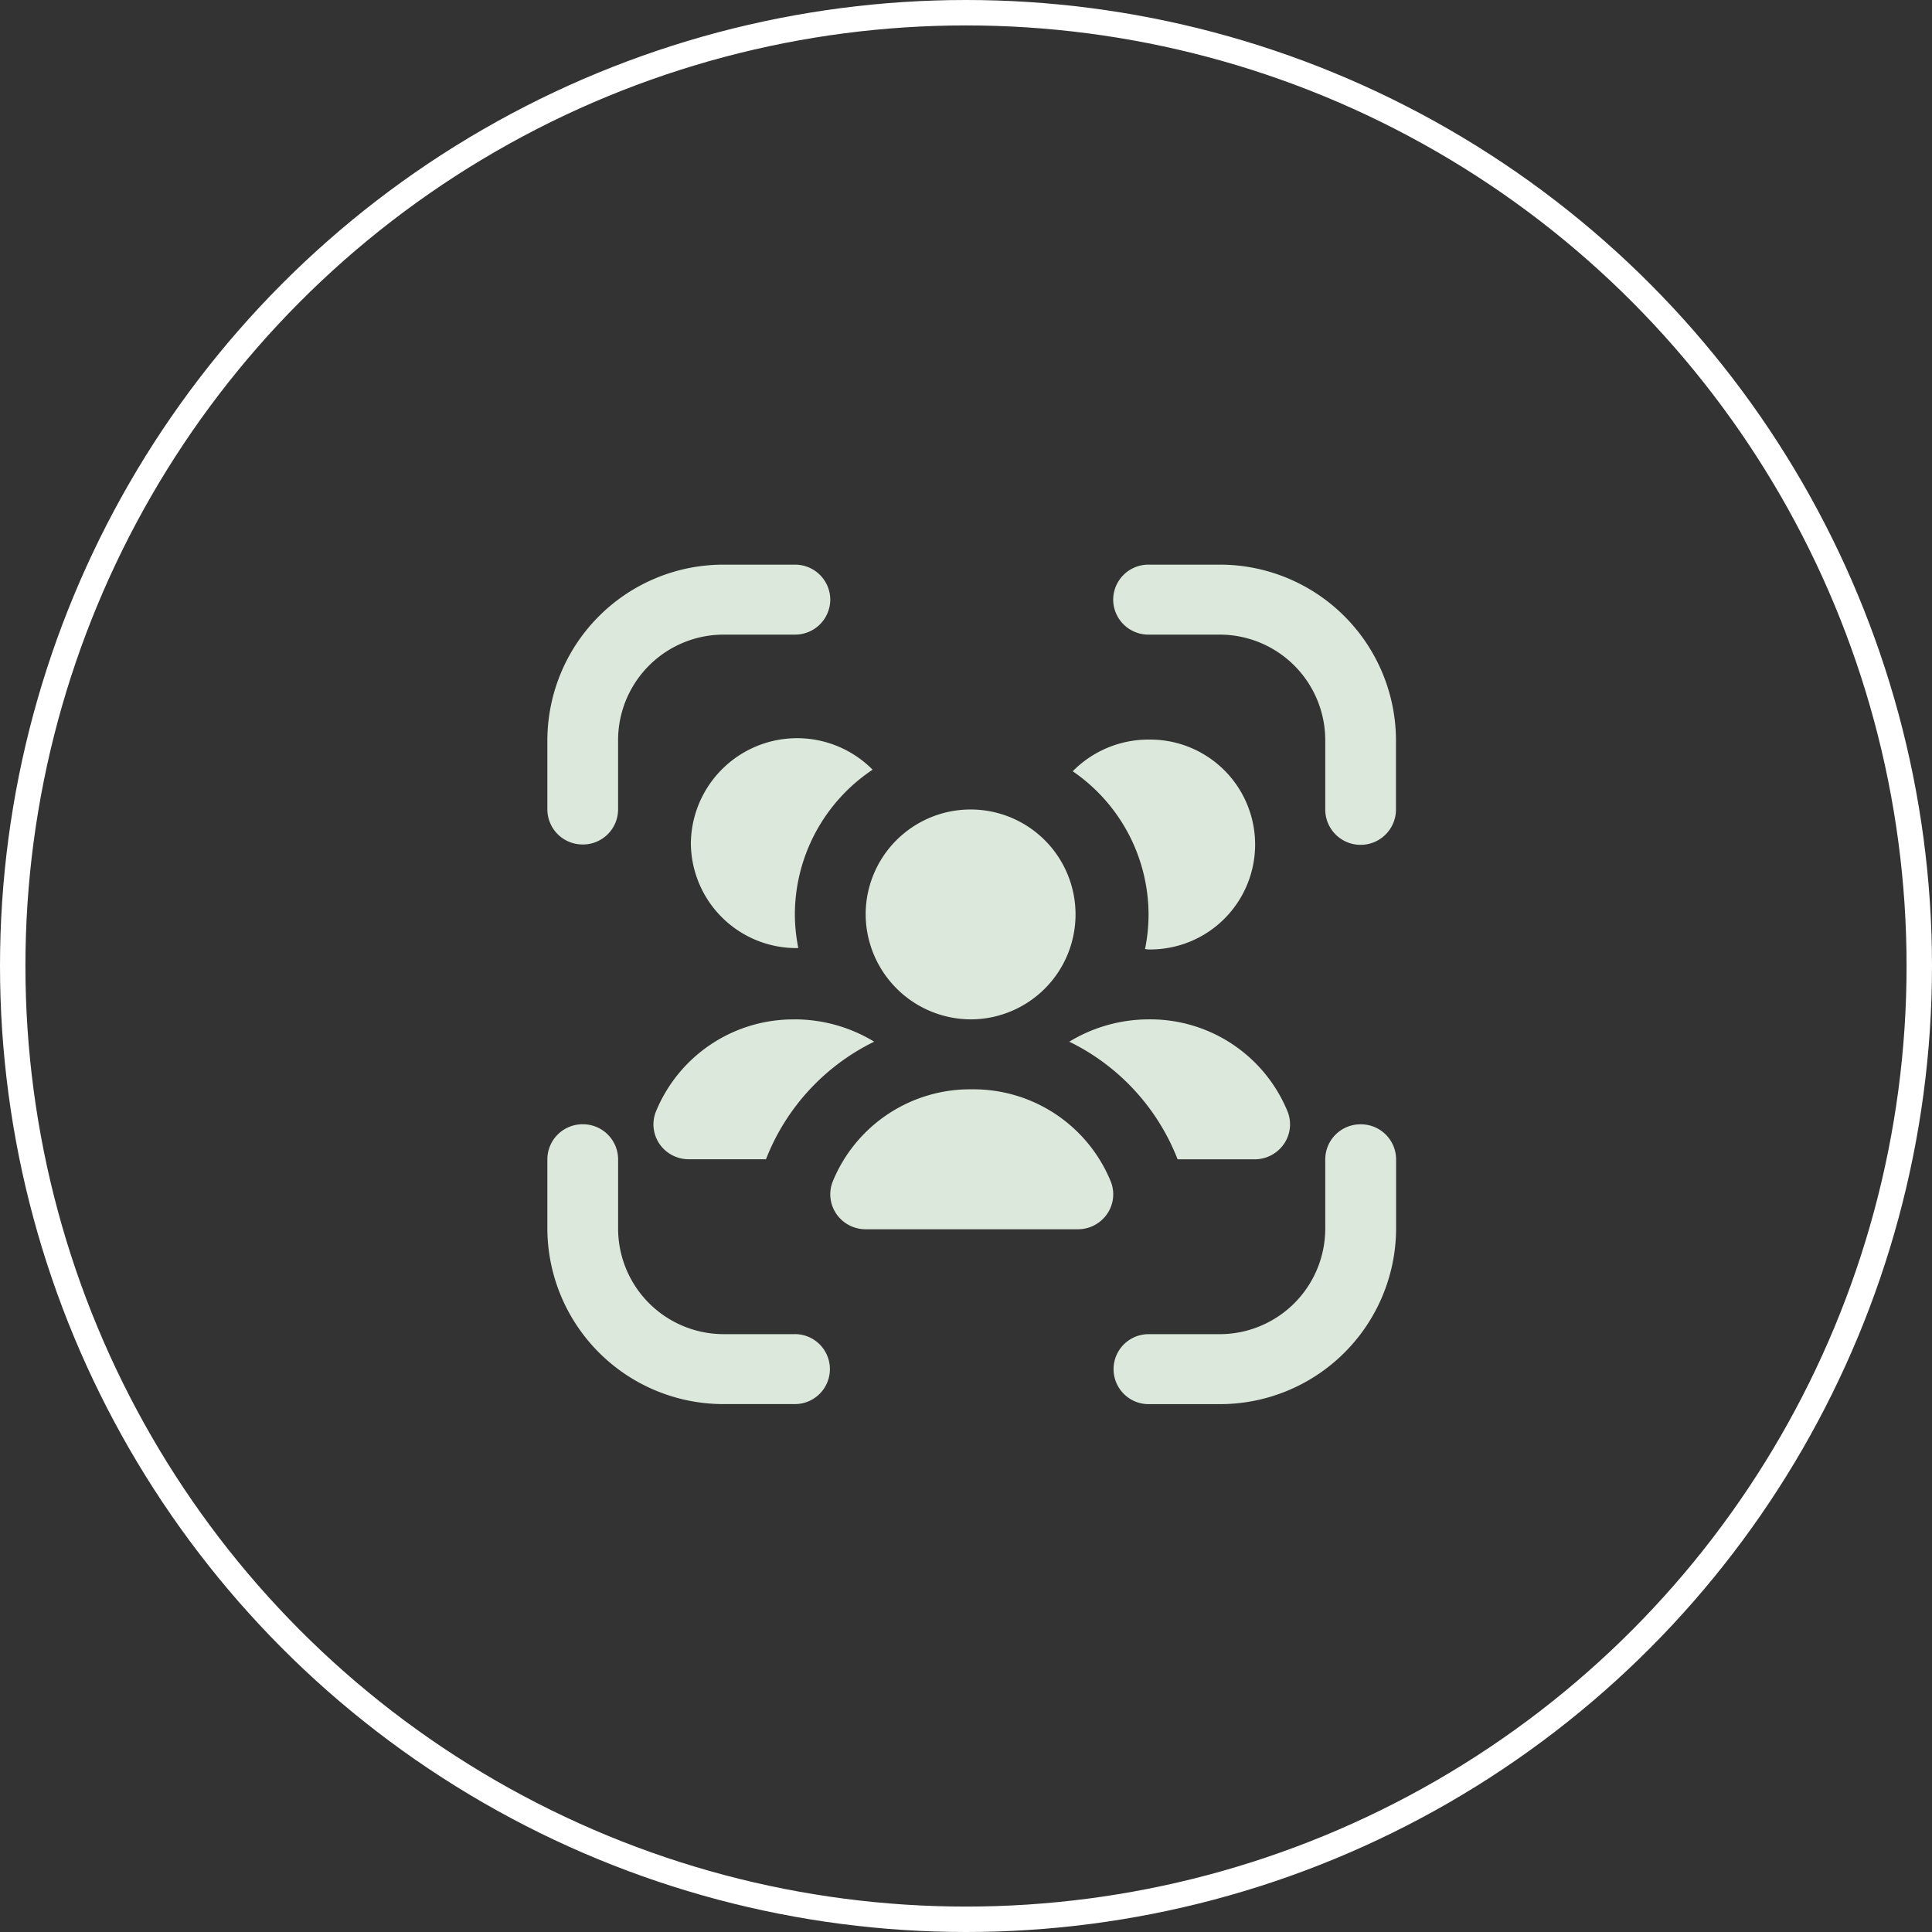
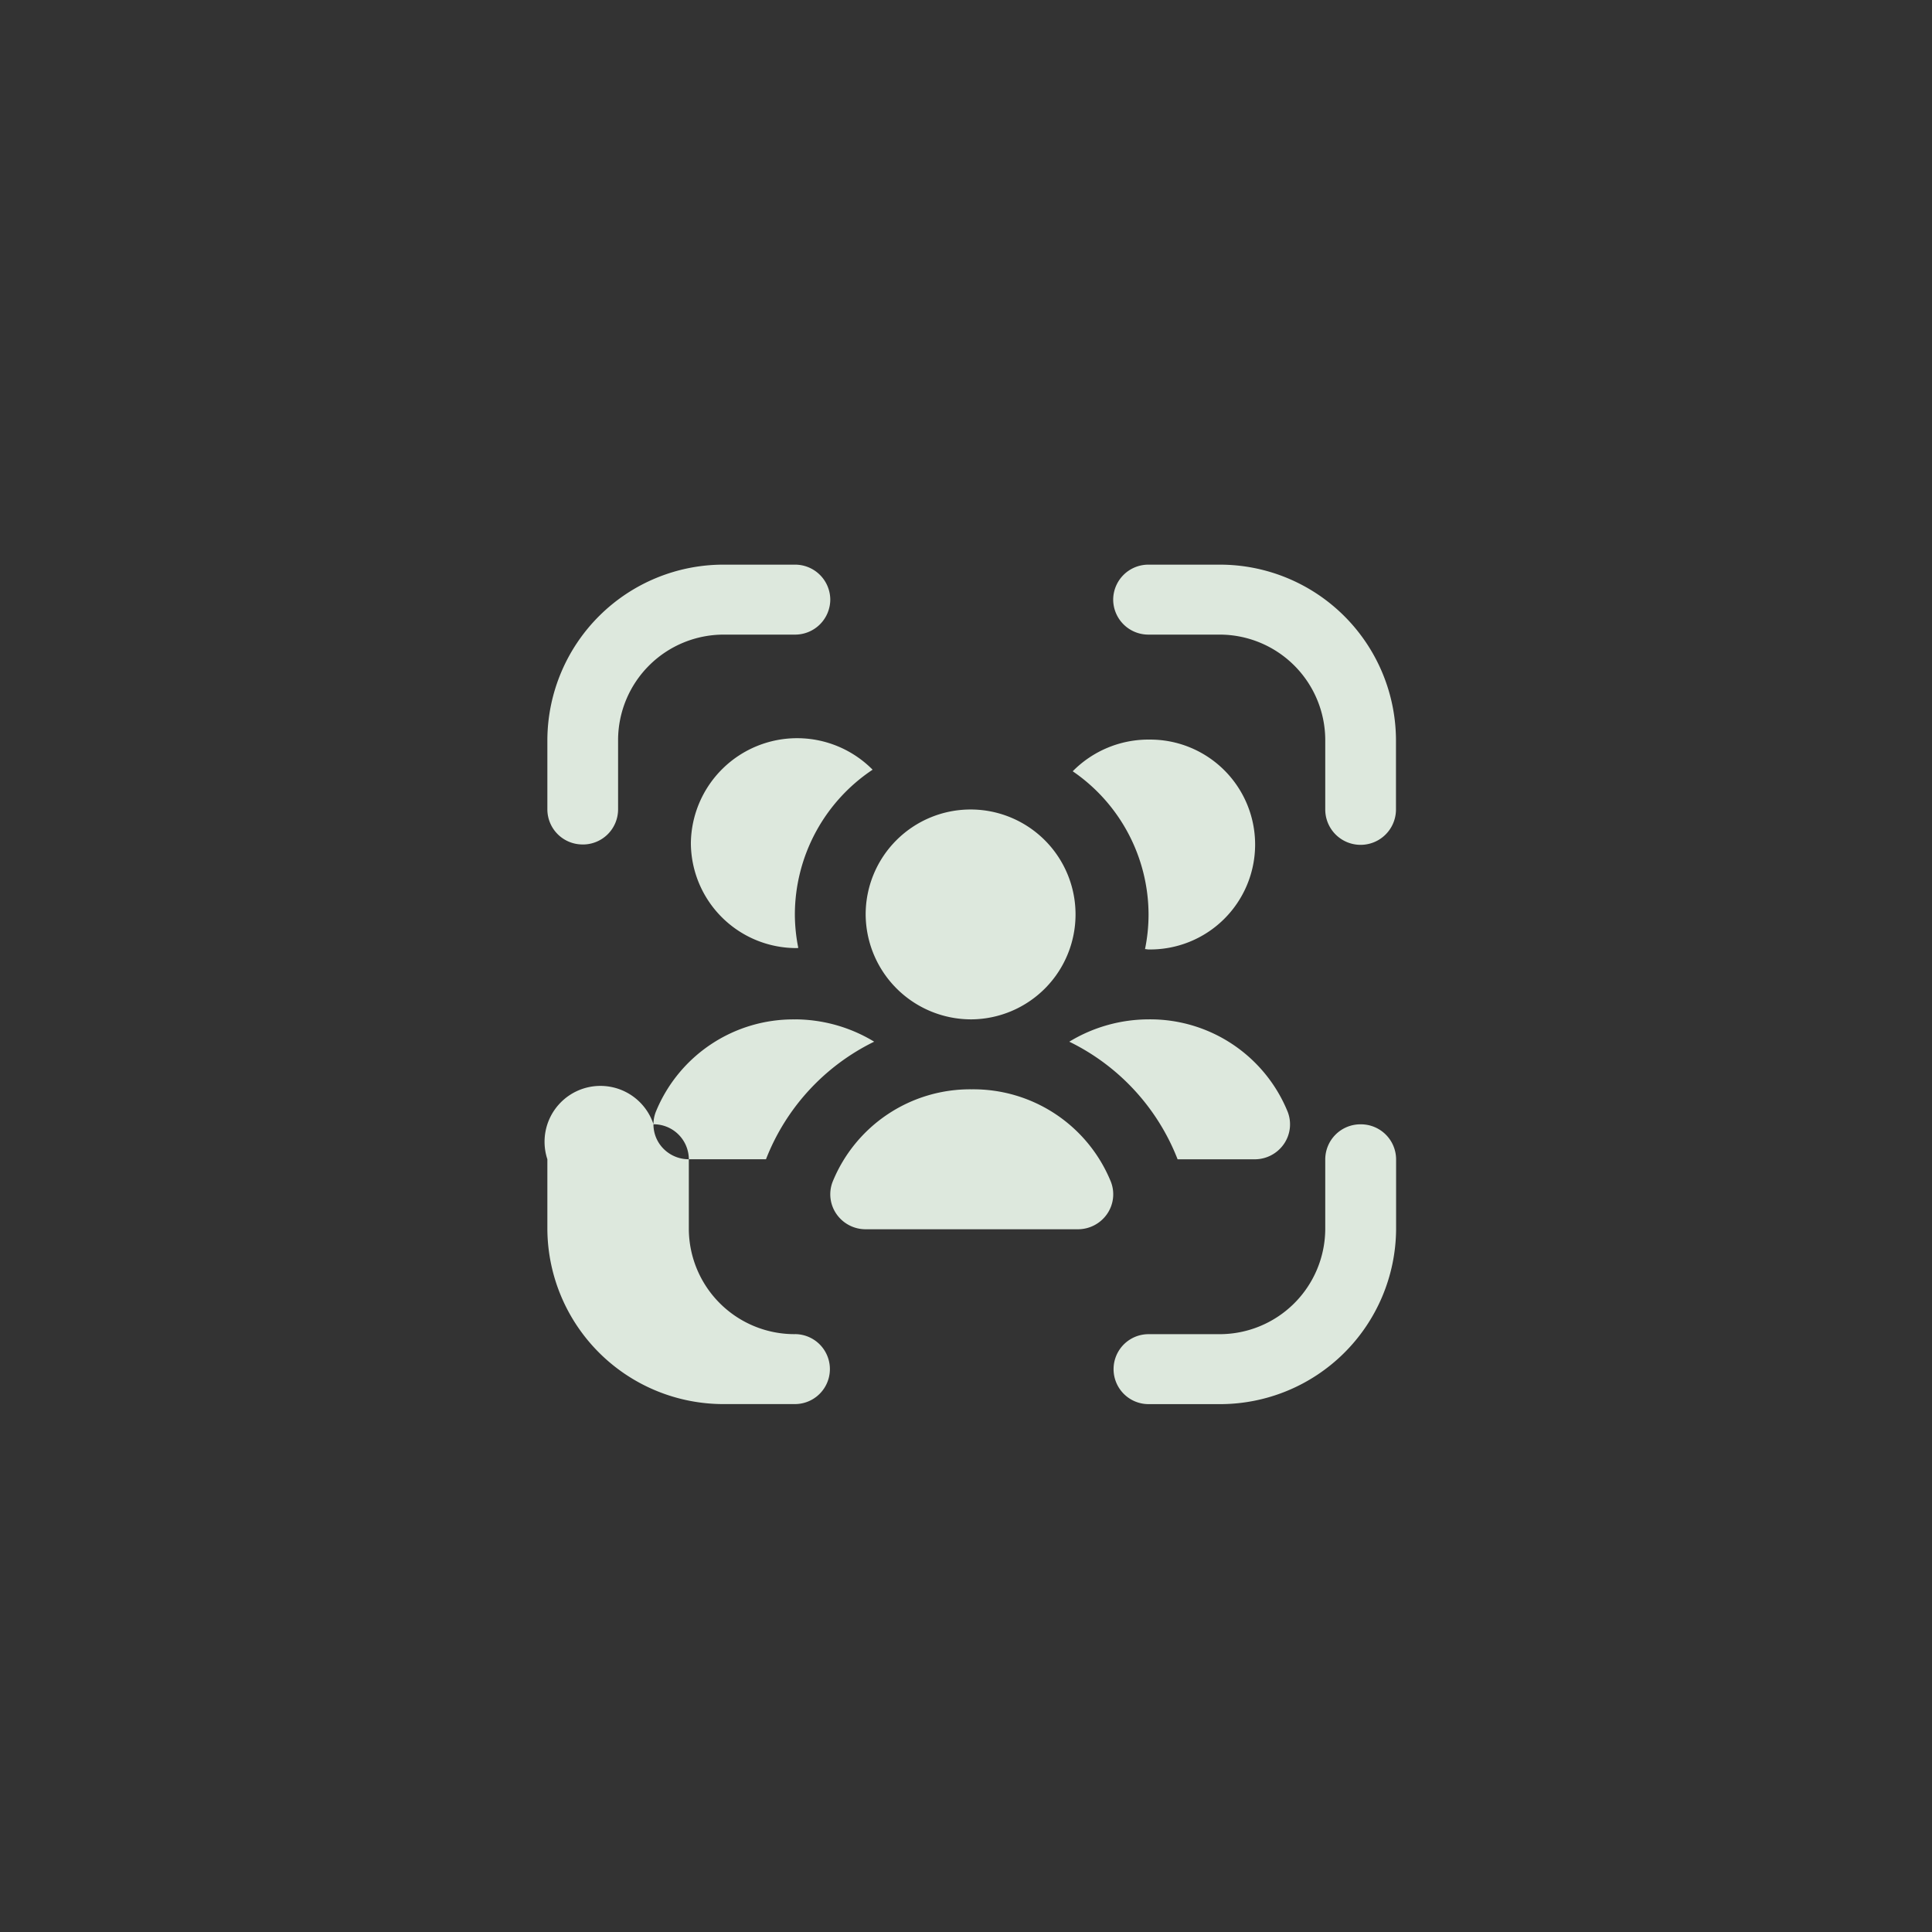
<svg xmlns="http://www.w3.org/2000/svg" width="76" height="76" viewBox="0 0 76 76">
  <rect x="0" y="0" width="76" height="76" fill="#333333" stroke="none" />
  <g id="Group_16" data-name="Group 16" transform="translate(-983 -3991)">
    <g id="about_02-q3klqocfvow8km8mjs8k0ilb57mo7x97k0raf9x576" transform="translate(983 3991)" fill="rgba(255,255,255,0)" stroke="#fff" stroke-width="1">
-       <circle cx="38" cy="38" r="38" stroke="none" />
-       <circle cx="38" cy="38" r="37.5" fill="none" />
-     </g>
-     <path id="target-audience" d="M9.738,17.887a6.031,6.031,0,0,1,3.118.878A8.631,8.631,0,0,0,8.6,23.39H5.565A1.394,1.394,0,0,1,4.42,22.8a1.361,1.361,0,0,1-.156-1.27,5.838,5.838,0,0,1,5.474-3.641Zm6.956,0a4.128,4.128,0,1,0-4.173-4.128A4.15,4.15,0,0,0,16.694,17.887ZM5.645,10.955a4.15,4.15,0,0,0,4.173,4.128c.018,0,.035-.006.053-.006a6.758,6.758,0,0,1-.135-1.318,6.859,6.859,0,0,1,3.058-5.693,4.179,4.179,0,0,0-7.149,2.888Zm14.887,7.811a8.631,8.631,0,0,1,4.26,4.626h3.031a1.394,1.394,0,0,0,1.145-.594,1.361,1.361,0,0,0,.156-1.27,5.838,5.838,0,0,0-5.474-3.641,6.031,6.031,0,0,0-3.118.878ZM23.649,6.881a4.184,4.184,0,0,0-2.983,1.247,6.846,6.846,0,0,1,2.983,5.633,6.764,6.764,0,0,1-.139,1.362c.047,0,.092.014.139.014a4.128,4.128,0,1,0,0-8.255ZM32,22.016A1.383,1.383,0,0,0,30.6,23.391v2.752a4.156,4.156,0,0,1-4.173,4.128H23.649a1.376,1.376,0,1,0,0,2.752h2.782a6.926,6.926,0,0,0,6.956-6.879V23.391A1.383,1.383,0,0,0,32,22.016ZM26.432,0H23.649a1.383,1.383,0,0,0-1.391,1.376,1.383,1.383,0,0,0,1.391,1.376h2.782A4.156,4.156,0,0,1,30.6,6.879V9.631a1.391,1.391,0,0,0,2.782,0V6.879A6.926,6.926,0,0,0,26.432,0ZM9.738,30.27H6.956a4.156,4.156,0,0,1-4.173-4.128V23.39a1.383,1.383,0,0,0-1.391-1.376A1.383,1.383,0,0,0,0,23.39v2.752a6.926,6.926,0,0,0,6.956,6.879H9.738a1.376,1.376,0,1,0,0-2.752Zm6.956-9.631a5.836,5.836,0,0,0-5.474,3.641,1.361,1.361,0,0,0,.156,1.27,1.394,1.394,0,0,0,1.145.594h8.347a1.394,1.394,0,0,0,1.145-.594,1.361,1.361,0,0,0,.156-1.27,5.838,5.838,0,0,0-5.474-3.641Zm-15.3-9.631A1.383,1.383,0,0,0,2.782,9.631V6.879A4.156,4.156,0,0,1,6.956,2.752H9.738a1.383,1.383,0,0,0,1.391-1.376A1.383,1.383,0,0,0,9.738,0H6.956A6.926,6.926,0,0,0,0,6.879V9.631A1.383,1.383,0,0,0,1.391,11.007Z" transform="translate(1004.532 4013.212)" fill="#dde8dd" />
+       </g>
+     <path id="target-audience" d="M9.738,17.887a6.031,6.031,0,0,1,3.118.878A8.631,8.631,0,0,0,8.6,23.39H5.565A1.394,1.394,0,0,1,4.42,22.8a1.361,1.361,0,0,1-.156-1.27,5.838,5.838,0,0,1,5.474-3.641Zm6.956,0a4.128,4.128,0,1,0-4.173-4.128A4.15,4.15,0,0,0,16.694,17.887ZM5.645,10.955a4.15,4.15,0,0,0,4.173,4.128c.018,0,.035-.006.053-.006a6.758,6.758,0,0,1-.135-1.318,6.859,6.859,0,0,1,3.058-5.693,4.179,4.179,0,0,0-7.149,2.888Zm14.887,7.811a8.631,8.631,0,0,1,4.26,4.626h3.031a1.394,1.394,0,0,0,1.145-.594,1.361,1.361,0,0,0,.156-1.27,5.838,5.838,0,0,0-5.474-3.641,6.031,6.031,0,0,0-3.118.878ZM23.649,6.881a4.184,4.184,0,0,0-2.983,1.247,6.846,6.846,0,0,1,2.983,5.633,6.764,6.764,0,0,1-.139,1.362c.047,0,.092.014.139.014a4.128,4.128,0,1,0,0-8.255ZM32,22.016A1.383,1.383,0,0,0,30.6,23.391v2.752a4.156,4.156,0,0,1-4.173,4.128H23.649a1.376,1.376,0,1,0,0,2.752h2.782a6.926,6.926,0,0,0,6.956-6.879V23.391A1.383,1.383,0,0,0,32,22.016ZM26.432,0H23.649a1.383,1.383,0,0,0-1.391,1.376,1.383,1.383,0,0,0,1.391,1.376h2.782A4.156,4.156,0,0,1,30.6,6.879V9.631a1.391,1.391,0,0,0,2.782,0V6.879A6.926,6.926,0,0,0,26.432,0ZM9.738,30.27a4.156,4.156,0,0,1-4.173-4.128V23.39a1.383,1.383,0,0,0-1.391-1.376A1.383,1.383,0,0,0,0,23.39v2.752a6.926,6.926,0,0,0,6.956,6.879H9.738a1.376,1.376,0,1,0,0-2.752Zm6.956-9.631a5.836,5.836,0,0,0-5.474,3.641,1.361,1.361,0,0,0,.156,1.27,1.394,1.394,0,0,0,1.145.594h8.347a1.394,1.394,0,0,0,1.145-.594,1.361,1.361,0,0,0,.156-1.27,5.838,5.838,0,0,0-5.474-3.641Zm-15.3-9.631A1.383,1.383,0,0,0,2.782,9.631V6.879A4.156,4.156,0,0,1,6.956,2.752H9.738a1.383,1.383,0,0,0,1.391-1.376A1.383,1.383,0,0,0,9.738,0H6.956A6.926,6.926,0,0,0,0,6.879V9.631A1.383,1.383,0,0,0,1.391,11.007Z" transform="translate(1004.532 4013.212)" fill="#dde8dd" />
  </g>
</svg>